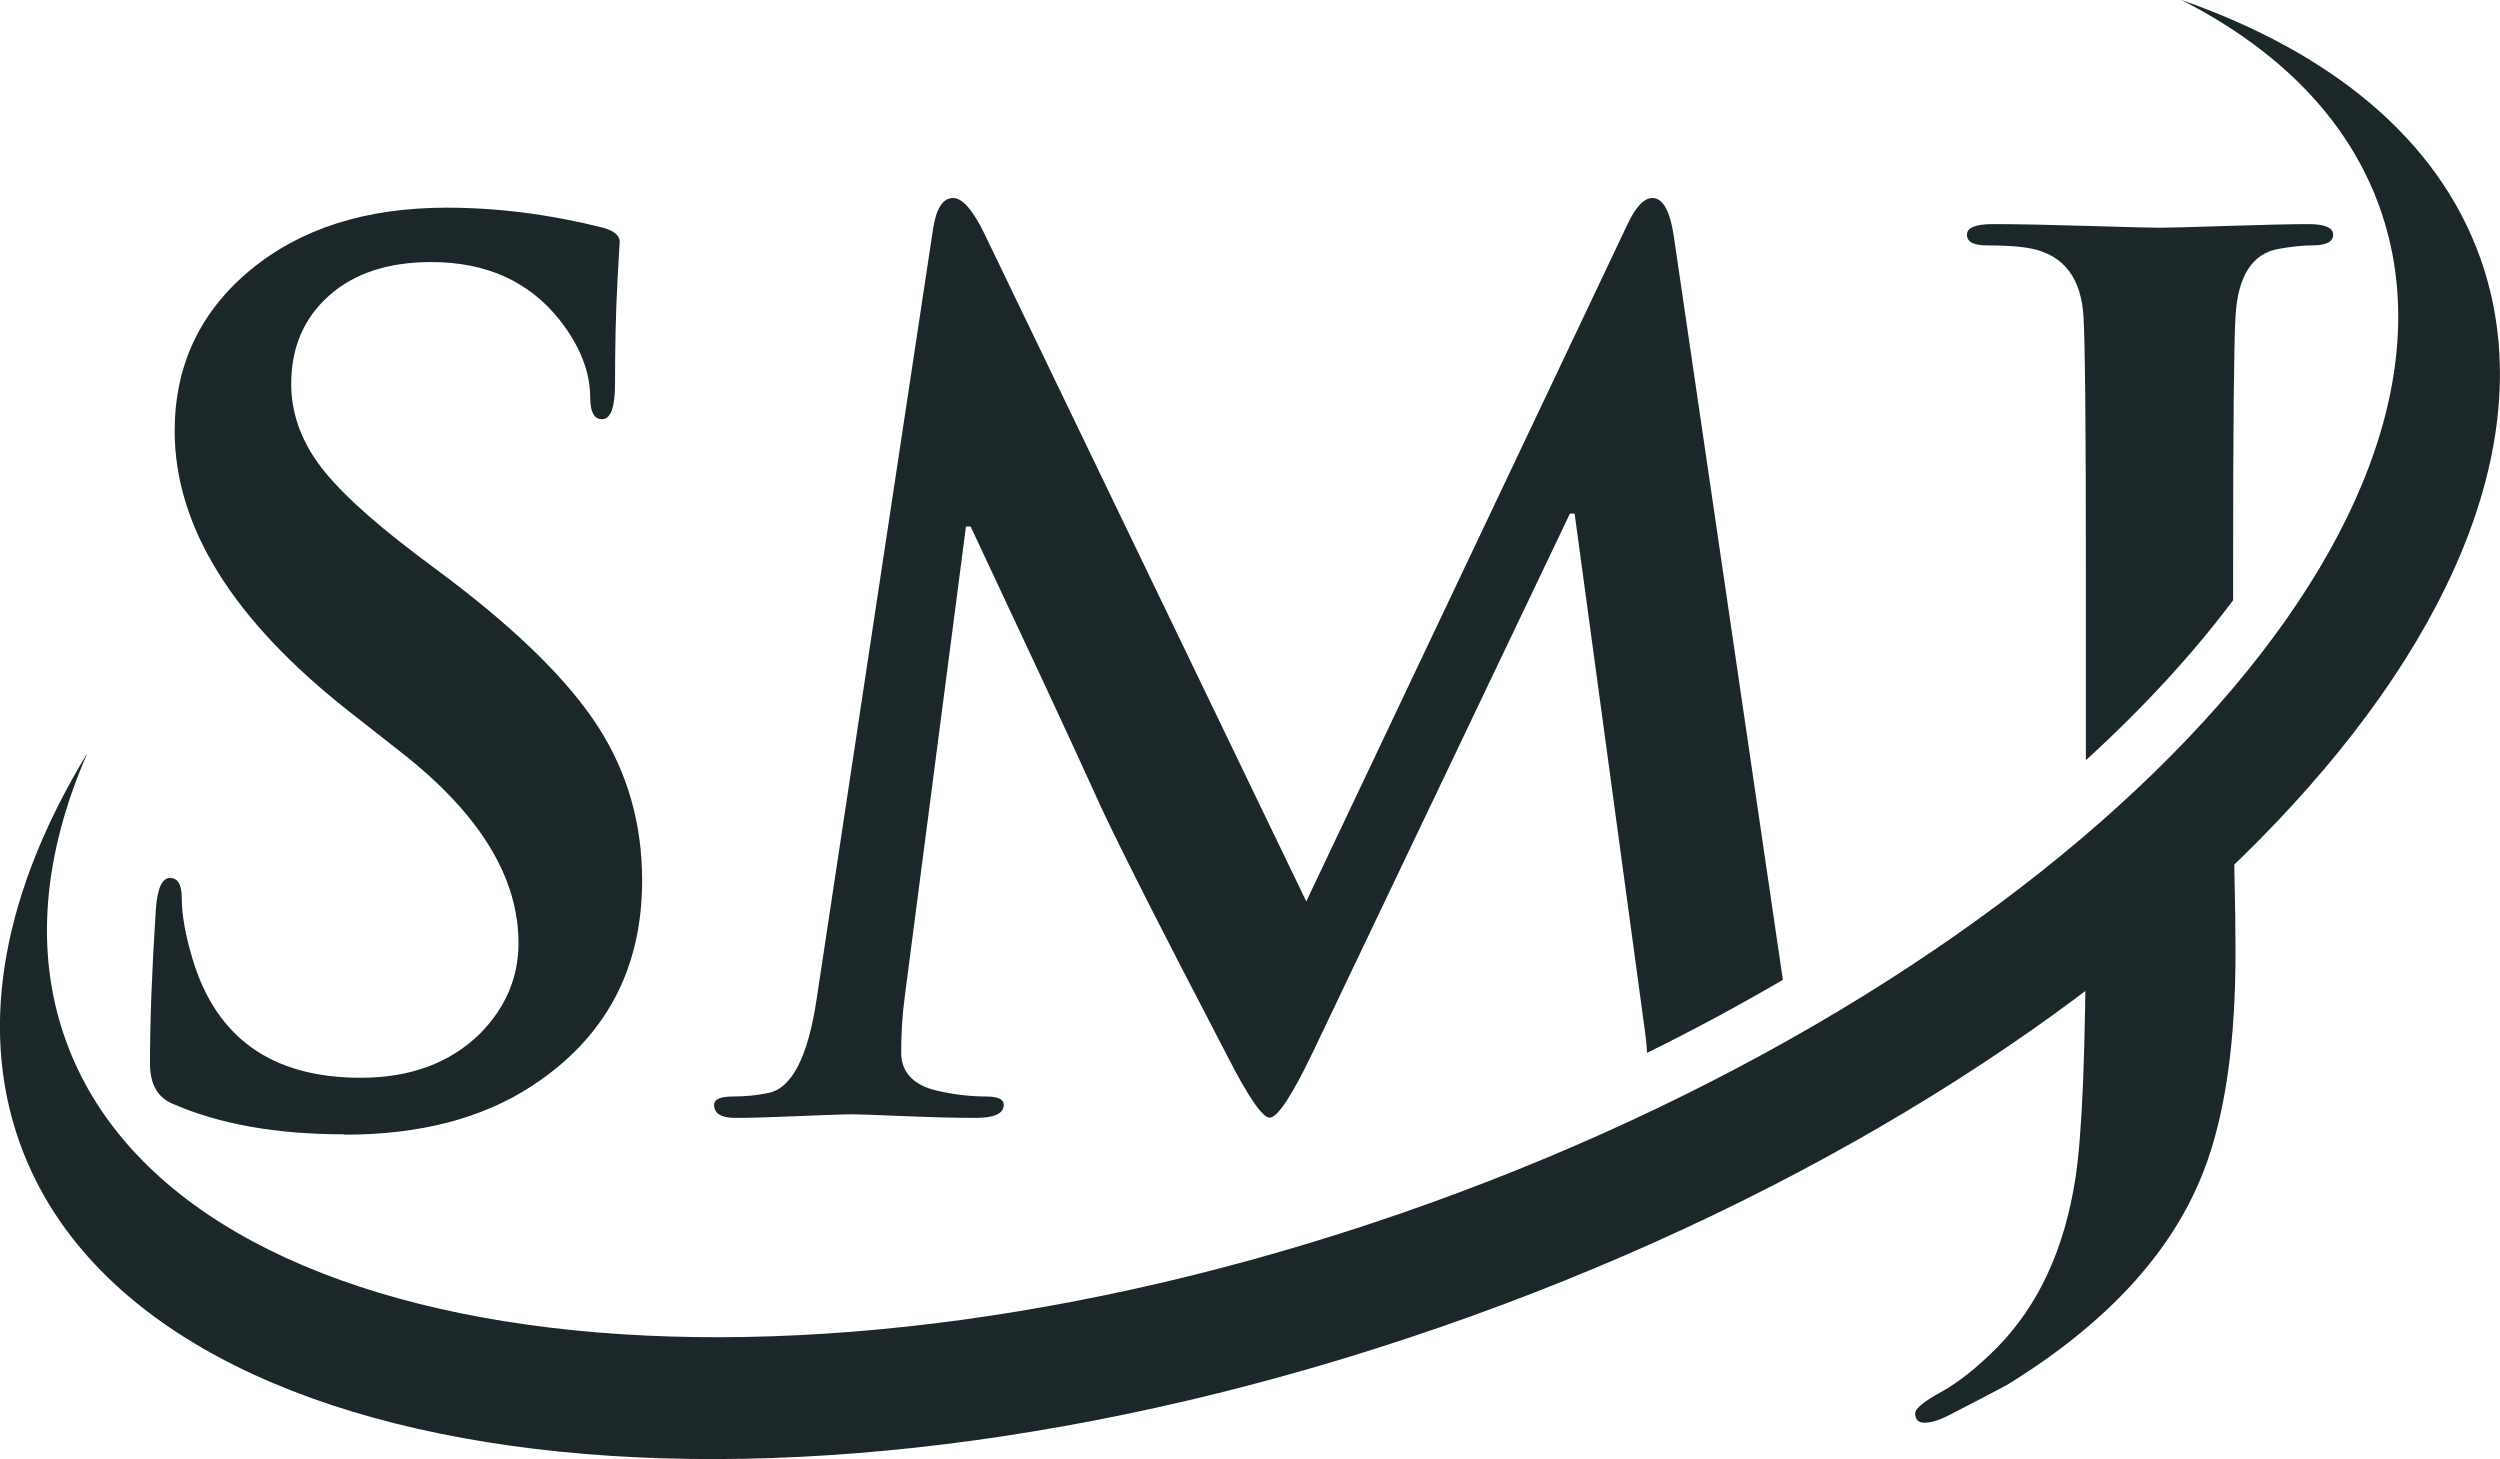
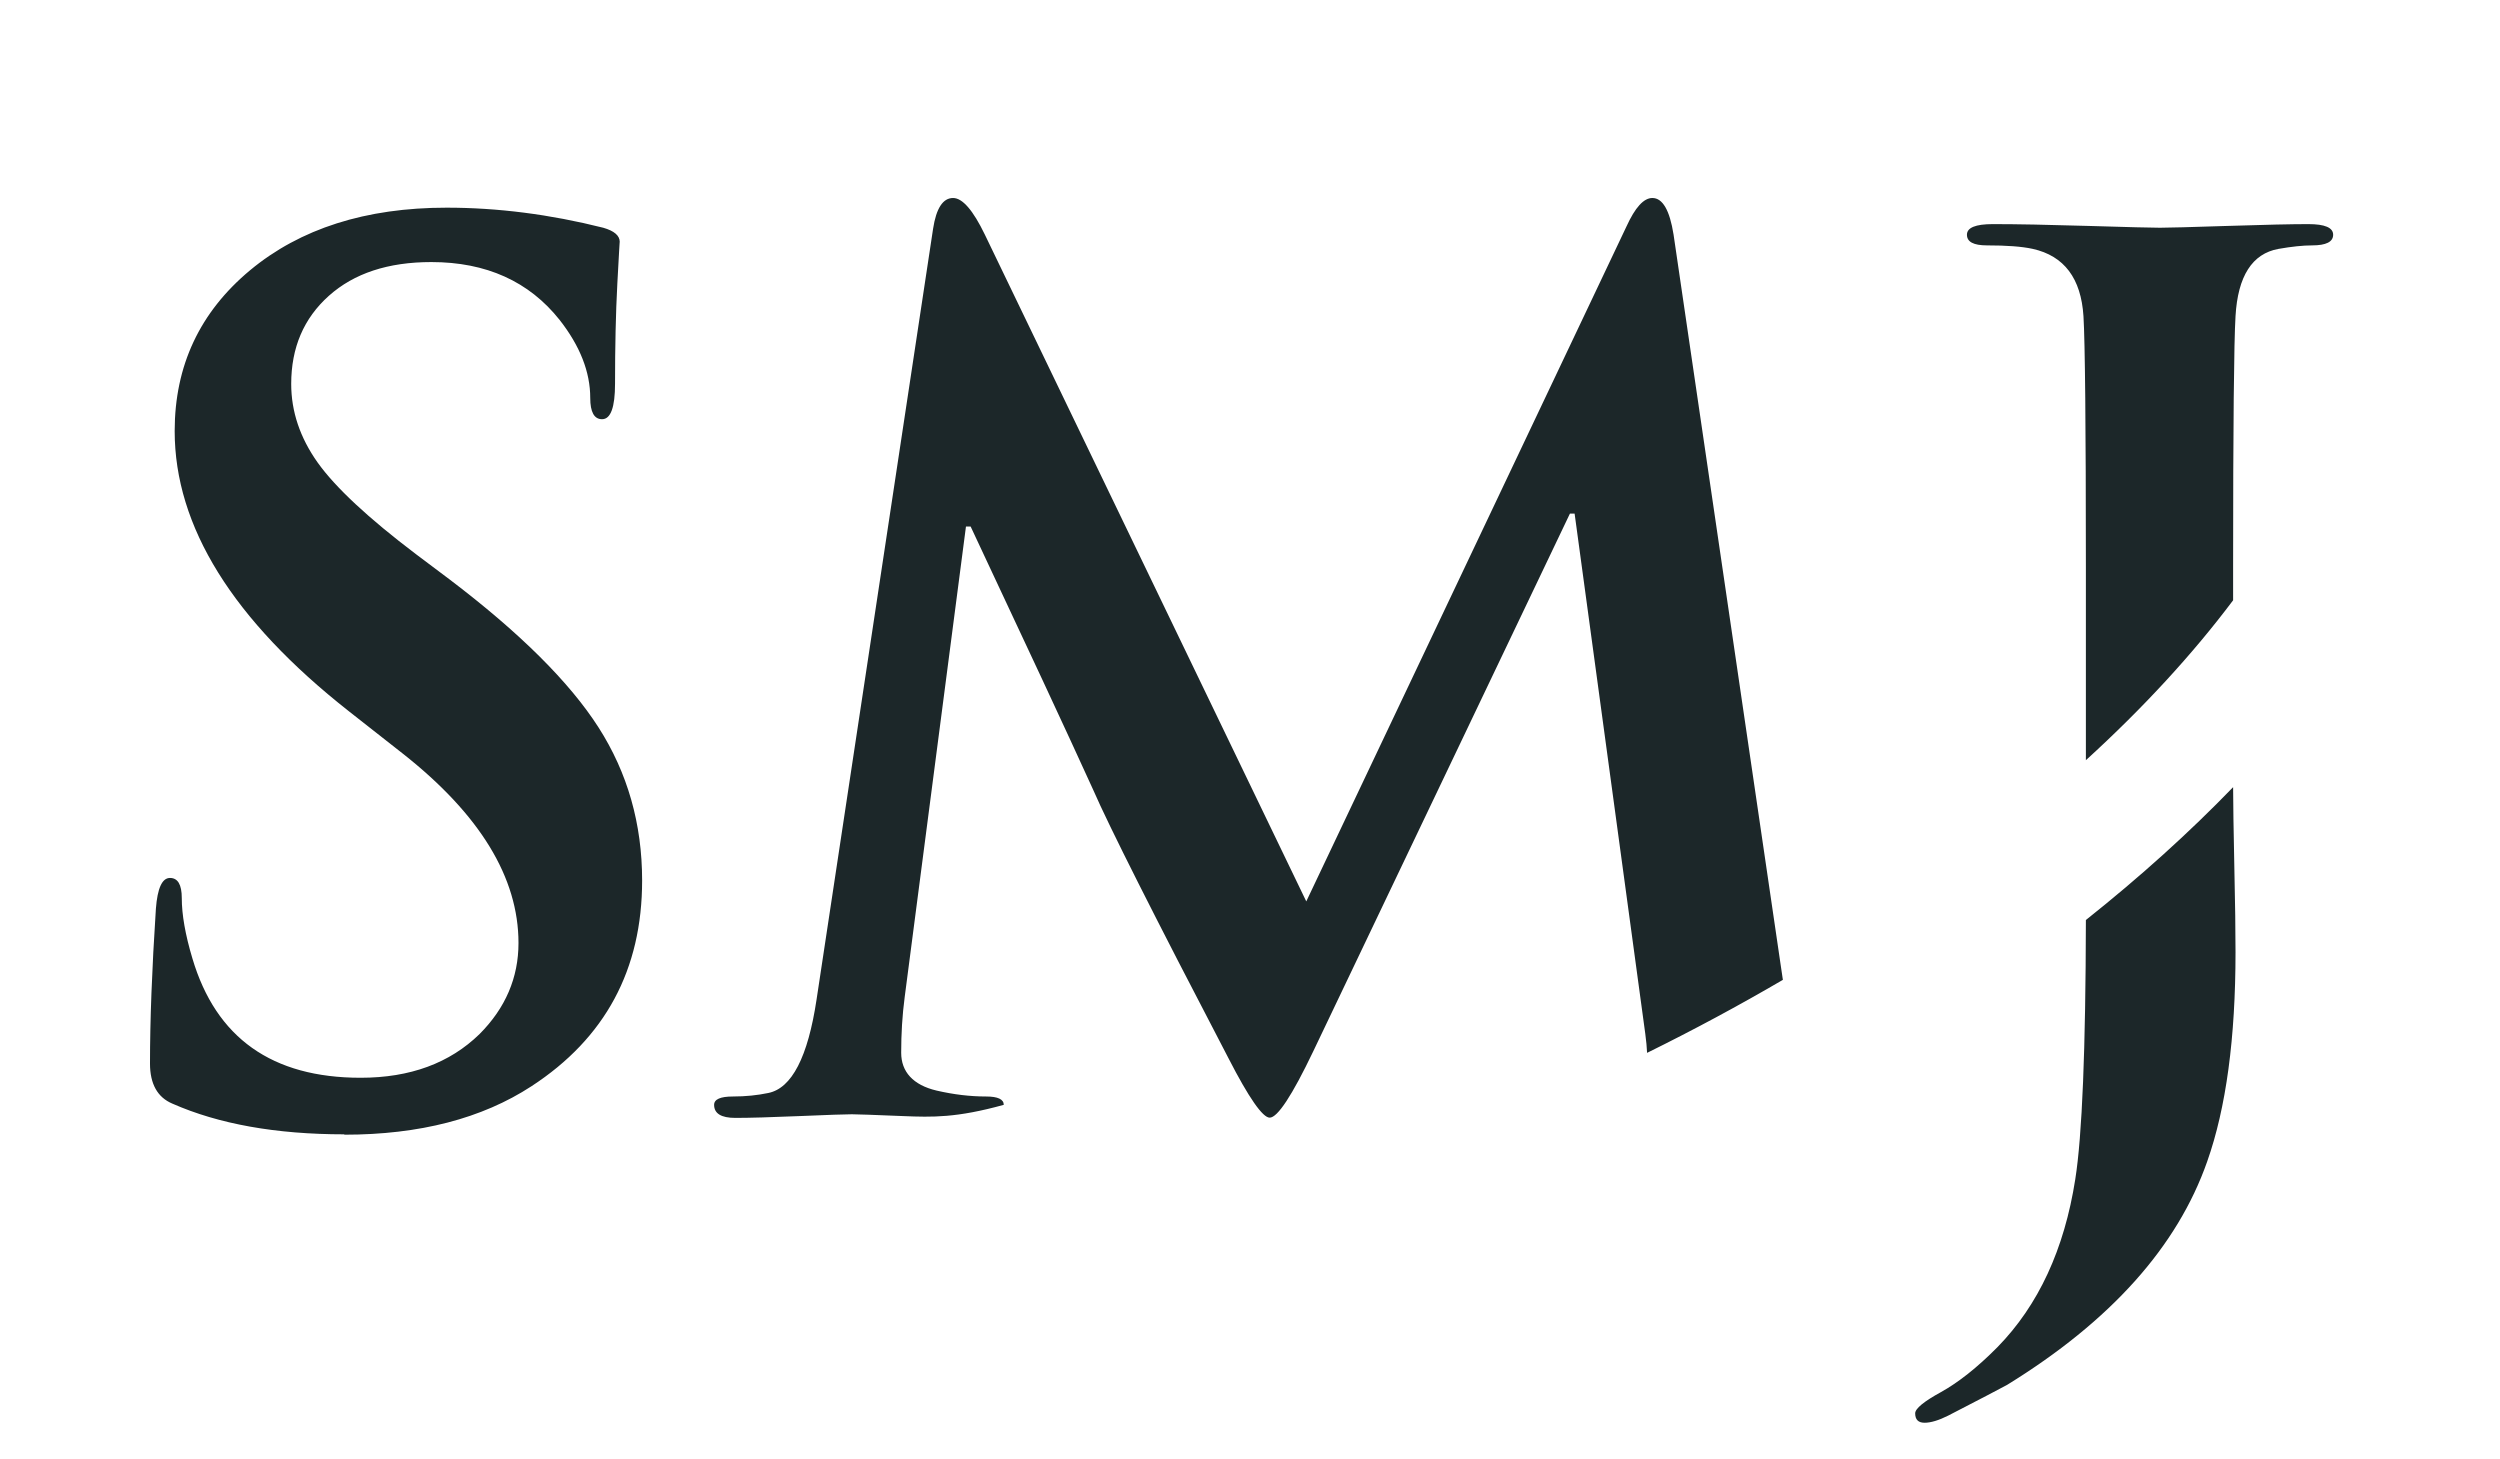
<svg xmlns="http://www.w3.org/2000/svg" width="915" height="534" viewBox="0 0 915 534" fill="none">
  <g clip-path="url(#clip0_517_9298)">
-     <path fill-rule="evenodd" clip-rule="evenodd" d="M126.012 415.166C101.03 415.166 80.058 411.406 63.094 403.929C57.631 401.628 54.899 396.717 54.899 389.24C54.899 373.667 55.604 354.776 57.058 332.567C57.631 325.045 59.349 321.329 62.213 321.329C65.077 321.329 66.531 323.762 66.531 328.673C66.531 334.734 67.809 342.079 70.408 350.75C79.044 379.905 99.576 394.461 132.005 394.461C150.113 394.461 164.609 389.108 175.536 378.445C185.009 368.933 189.768 357.829 189.768 345.131C189.768 321.196 175.668 298.102 147.514 275.893L127.687 260.319C85.169 226.873 63.931 192.674 63.931 157.767C63.931 133.832 73.14 114.233 91.513 98.925C109.886 83.662 133.899 76.008 163.464 76.008C182.145 76.008 201.267 78.441 220.786 83.352C224.796 84.502 226.822 86.228 226.822 88.528C226.822 87.953 226.514 93.085 225.941 103.88C225.368 114.719 225.104 126.886 225.104 140.424C225.104 149.095 223.518 153.431 220.346 153.431C217.482 153.431 216.028 150.821 216.028 145.644C216.028 136.132 212.283 126.62 204.836 117.108C193.645 102.995 177.96 95.916 157.868 95.916C142.05 95.916 129.581 100.031 120.373 108.26C111.164 116.489 106.582 127.24 106.582 140.512C106.582 150.599 109.798 160.2 116.275 169.314C122.752 178.383 134.736 189.577 152.272 202.849L164.345 211.919C190.208 231.518 208.449 249.657 219.068 266.248C229.686 282.839 235.018 301.509 235.018 322.258C235.018 354.864 221.535 379.95 194.526 397.558C176.417 409.371 153.594 415.299 126.012 415.299V415.166ZM298.861 365.836L341.511 83.706C342.657 76.229 345.124 72.468 348.825 72.468C352.262 72.468 356.139 76.937 360.457 85.874L478.098 329.912L595.299 82.865C598.471 75.919 601.599 72.468 604.772 72.468C608.517 72.468 611.116 76.937 612.526 85.874L651.74 353.272L652.533 358.625C636.627 367.916 620.061 376.853 602.833 385.347C602.745 383.312 602.524 380.967 602.172 378.357L576.309 187.984H574.59L480.654 384.772C472.899 401.009 467.568 409.061 464.704 409.061C462.148 409.061 457.081 401.849 449.635 387.338C422.362 335.044 405.839 302.261 400.067 288.988C390.33 267.575 375.35 235.5 355.258 192.718H353.54L331.113 364.952C330.232 371.588 329.835 378.357 329.835 385.303C329.835 392.249 334.153 397.116 342.789 399.151C349.09 400.611 355.126 401.318 360.898 401.318C365.216 401.318 367.375 402.336 367.375 404.371C367.375 407.557 363.938 409.149 357.021 409.149C350.103 409.149 341.291 408.928 330.54 408.486C319.746 408.043 313.533 407.822 311.771 407.822C309.48 407.822 303.091 408.043 292.604 408.486C282.118 408.928 274.275 409.149 269.12 409.149C263.965 409.149 261.366 407.557 261.366 404.371C261.366 402.336 263.657 401.318 268.283 401.318C272.909 401.318 277.183 400.876 281.193 400.035C289.785 398.31 295.689 386.896 298.861 365.836ZM763.433 278.237V207.45C763.433 155.82 763.124 125.249 762.551 115.737C761.67 101.889 755.502 93.66 744.002 91.094C739.993 90.209 734.397 89.811 727.215 89.811C722.324 89.811 719.901 88.528 719.901 85.918C719.901 83.308 723.073 82.025 729.374 82.025C738.01 82.025 749.598 82.246 764.27 82.688C778.942 83.131 787.666 83.352 790.53 83.352C793.394 83.352 801.677 83.131 815.336 82.688C828.994 82.246 838.82 82.025 844.856 82.025C850.892 82.025 853.932 83.308 853.932 85.918C853.932 88.528 851.333 89.811 846.266 89.811C842.873 89.811 838.732 90.254 833.929 91.094C824.324 92.82 819.037 101.049 818.2 115.737C817.627 125.249 817.318 155.82 817.318 207.45V219.705C802.47 239.482 784.405 259.125 763.433 278.237ZM817.318 288.103C801.324 304.65 783.304 320.931 763.433 336.725C763.345 384.108 762.067 415.697 759.555 431.58C755.546 457.24 746.073 477.724 731.092 493.032C723.646 500.553 716.729 505.995 710.428 509.49C704.128 512.941 700.955 515.551 700.955 517.277C700.955 519.577 702.101 520.727 704.392 520.727C706.683 520.727 709.591 519.843 713.028 518.117C724.792 512.056 731.974 508.295 734.573 506.88C772.509 483.52 796.918 456.267 807.845 425.076C814.763 405.477 818.2 379.905 818.2 348.494C818.2 341.017 818.067 330.487 817.759 316.905C817.495 303.765 817.318 294.165 817.318 288.059V288.103Z" fill="#1C2729" />
-     <path fill-rule="evenodd" clip-rule="evenodd" d="M798.416 0C853.227 19.157 892.265 50.922 907.774 94.412C952.187 219.042 786.608 392.514 537.932 481.927C289.256 571.34 51.639 542.804 7.182 418.175C-8.327 374.685 1.762 325.267 32.032 275.539C15.95 312.259 12.425 348.14 23.969 380.481C65.738 497.677 289.256 524.532 523.128 440.428C757 356.324 912.753 193.16 870.984 75.963C859.44 43.623 834.017 18.139 798.416 0Z" fill="#1C2729" />
+     <path fill-rule="evenodd" clip-rule="evenodd" d="M126.012 415.166C101.03 415.166 80.058 411.406 63.094 403.929C57.631 401.628 54.899 396.717 54.899 389.24C54.899 373.667 55.604 354.776 57.058 332.567C57.631 325.045 59.349 321.329 62.213 321.329C65.077 321.329 66.531 323.762 66.531 328.673C66.531 334.734 67.809 342.079 70.408 350.75C79.044 379.905 99.576 394.461 132.005 394.461C150.113 394.461 164.609 389.108 175.536 378.445C185.009 368.933 189.768 357.829 189.768 345.131C189.768 321.196 175.668 298.102 147.514 275.893L127.687 260.319C85.169 226.873 63.931 192.674 63.931 157.767C63.931 133.832 73.14 114.233 91.513 98.925C109.886 83.662 133.899 76.008 163.464 76.008C182.145 76.008 201.267 78.441 220.786 83.352C224.796 84.502 226.822 86.228 226.822 88.528C226.822 87.953 226.514 93.085 225.941 103.88C225.368 114.719 225.104 126.886 225.104 140.424C225.104 149.095 223.518 153.431 220.346 153.431C217.482 153.431 216.028 150.821 216.028 145.644C216.028 136.132 212.283 126.62 204.836 117.108C193.645 102.995 177.96 95.916 157.868 95.916C142.05 95.916 129.581 100.031 120.373 108.26C111.164 116.489 106.582 127.24 106.582 140.512C106.582 150.599 109.798 160.2 116.275 169.314C122.752 178.383 134.736 189.577 152.272 202.849L164.345 211.919C190.208 231.518 208.449 249.657 219.068 266.248C229.686 282.839 235.018 301.509 235.018 322.258C235.018 354.864 221.535 379.95 194.526 397.558C176.417 409.371 153.594 415.299 126.012 415.299V415.166ZM298.861 365.836L341.511 83.706C342.657 76.229 345.124 72.468 348.825 72.468C352.262 72.468 356.139 76.937 360.457 85.874L478.098 329.912L595.299 82.865C598.471 75.919 601.599 72.468 604.772 72.468C608.517 72.468 611.116 76.937 612.526 85.874L651.74 353.272L652.533 358.625C636.627 367.916 620.061 376.853 602.833 385.347C602.745 383.312 602.524 380.967 602.172 378.357L576.309 187.984H574.59L480.654 384.772C472.899 401.009 467.568 409.061 464.704 409.061C462.148 409.061 457.081 401.849 449.635 387.338C422.362 335.044 405.839 302.261 400.067 288.988C390.33 267.575 375.35 235.5 355.258 192.718H353.54L331.113 364.952C330.232 371.588 329.835 378.357 329.835 385.303C329.835 392.249 334.153 397.116 342.789 399.151C349.09 400.611 355.126 401.318 360.898 401.318C365.216 401.318 367.375 402.336 367.375 404.371C350.103 409.149 341.291 408.928 330.54 408.486C319.746 408.043 313.533 407.822 311.771 407.822C309.48 407.822 303.091 408.043 292.604 408.486C282.118 408.928 274.275 409.149 269.12 409.149C263.965 409.149 261.366 407.557 261.366 404.371C261.366 402.336 263.657 401.318 268.283 401.318C272.909 401.318 277.183 400.876 281.193 400.035C289.785 398.31 295.689 386.896 298.861 365.836ZM763.433 278.237V207.45C763.433 155.82 763.124 125.249 762.551 115.737C761.67 101.889 755.502 93.66 744.002 91.094C739.993 90.209 734.397 89.811 727.215 89.811C722.324 89.811 719.901 88.528 719.901 85.918C719.901 83.308 723.073 82.025 729.374 82.025C738.01 82.025 749.598 82.246 764.27 82.688C778.942 83.131 787.666 83.352 790.53 83.352C793.394 83.352 801.677 83.131 815.336 82.688C828.994 82.246 838.82 82.025 844.856 82.025C850.892 82.025 853.932 83.308 853.932 85.918C853.932 88.528 851.333 89.811 846.266 89.811C842.873 89.811 838.732 90.254 833.929 91.094C824.324 92.82 819.037 101.049 818.2 115.737C817.627 125.249 817.318 155.82 817.318 207.45V219.705C802.47 239.482 784.405 259.125 763.433 278.237ZM817.318 288.103C801.324 304.65 783.304 320.931 763.433 336.725C763.345 384.108 762.067 415.697 759.555 431.58C755.546 457.24 746.073 477.724 731.092 493.032C723.646 500.553 716.729 505.995 710.428 509.49C704.128 512.941 700.955 515.551 700.955 517.277C700.955 519.577 702.101 520.727 704.392 520.727C706.683 520.727 709.591 519.843 713.028 518.117C724.792 512.056 731.974 508.295 734.573 506.88C772.509 483.52 796.918 456.267 807.845 425.076C814.763 405.477 818.2 379.905 818.2 348.494C818.2 341.017 818.067 330.487 817.759 316.905C817.495 303.765 817.318 294.165 817.318 288.059V288.103Z" fill="#1C2729" />
  </g>
  <defs>
    <clipPath id="clip0_517_9298">
      <rect width="915" height="534" fill="white" />
    </clipPath>
  </defs>
</svg>